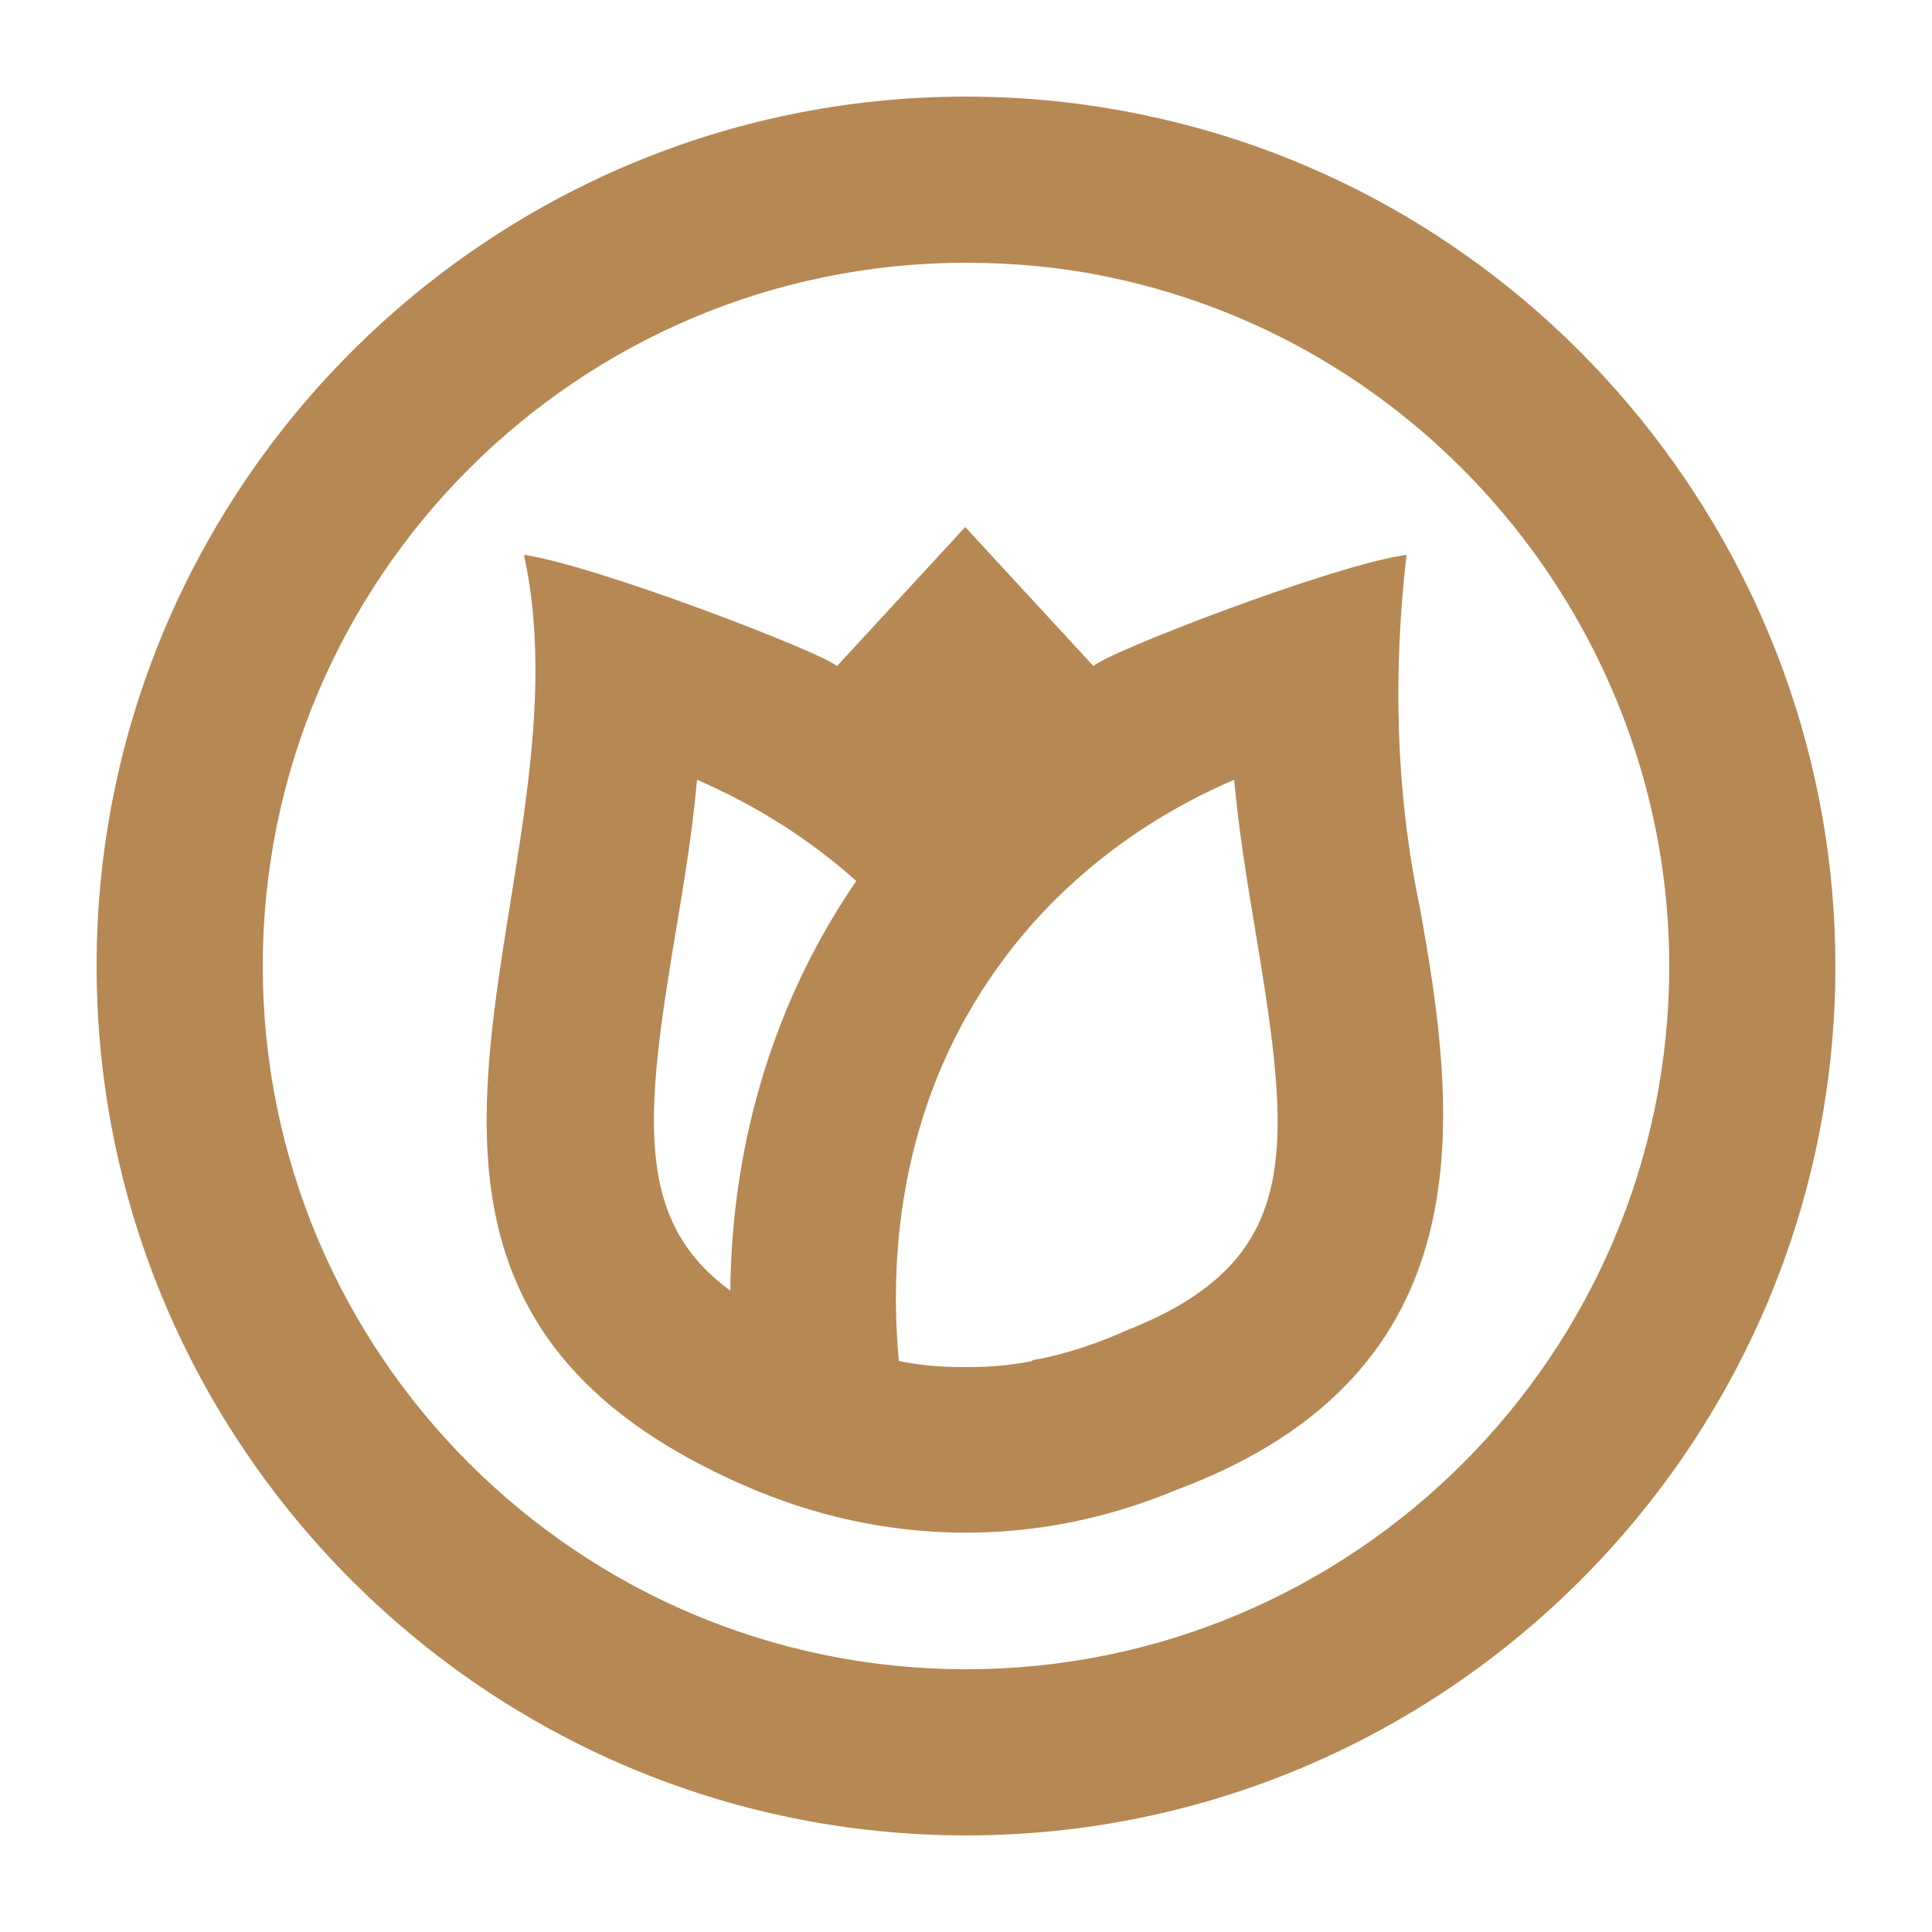
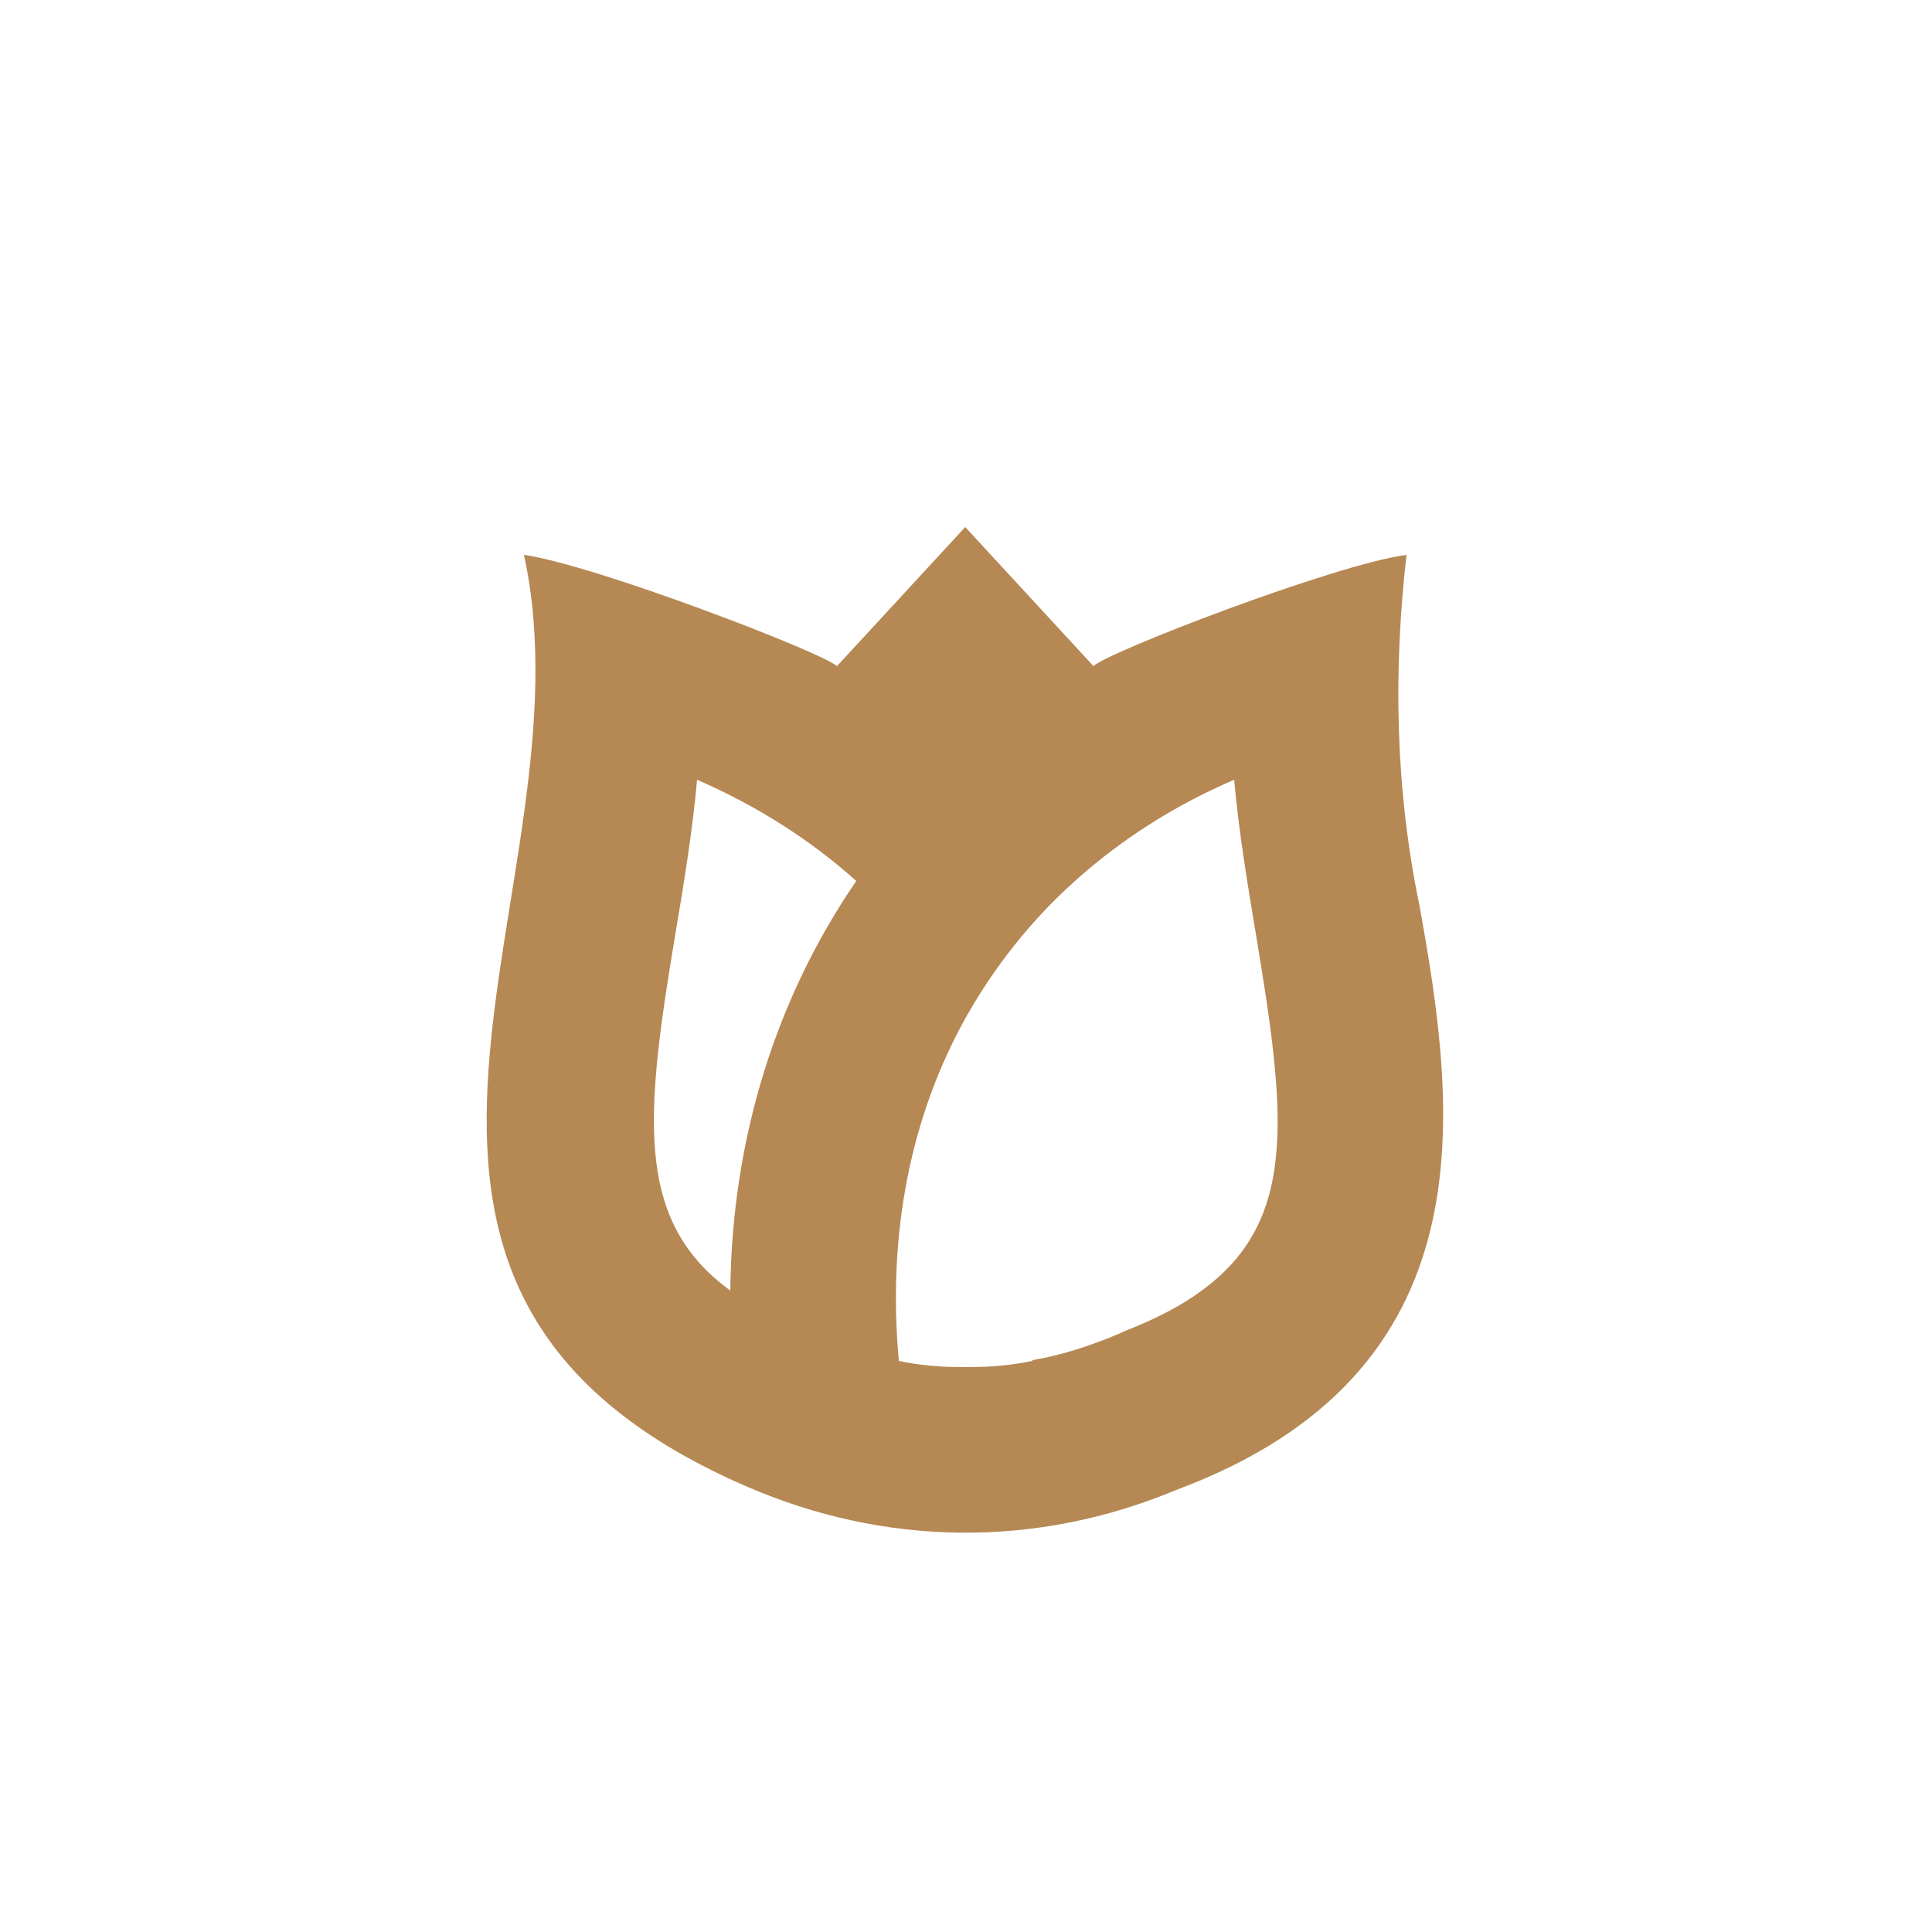
<svg xmlns="http://www.w3.org/2000/svg" version="1.1" id="bloom_Icon" x="0px" y="0px" width="250px" height="250px" viewBox="0 0 250 250" style="enable-background:new 0 0 250 250;" xml:space="preserve">
  <style type="text/css"> .st0{fill:#B68854;} </style>
-   <path class="st0" d="M125,237.5C63,237.5,12.5,187,12.5,125C12.5,63,63,12.5,125,12.5c7.8,0,15.5,0.8,23.1,2.4 C199.9,25.7,237.5,72,237.5,125C237.5,187,187,237.5,125,237.5z M125,34c-50.2,0-91,40.8-91,91c0,50.2,40.8,91,91,91s91-40.8,91-91 c0-42.8-30.4-80.3-72.3-89.1C137.6,34.6,131.3,34,125,34z" />
  <path class="st0" d="M183.7,117.3c-3.2-15.4-3.4-30.6-1.7-45.5c-9.2,1.2-39,12.7-40.5,14.4l-16.6-18l-16.6,18 c-1.7-1.7-31.3-13.1-40.5-14.4c9.4,43-31.2,94.5,28.7,120.5c17.9,7.8,37.5,8.1,55.7,0.5C193,177.6,188.5,143.9,183.7,117.3z M94.5,167c-12.5-9.1-11-22.8-7.1-46.2c1.1-6.5,2.2-13.2,2.8-19.9c7.8,3.4,14.7,7.8,20.6,13.1C100.5,129,94.7,147.2,94.5,167z M155.5,167c-2.7,2-6,3.7-10.1,5.3l-0.4,0.2c-4,1.7-7.8,2.9-11.4,3.5c0,0,0,0.1,0,0.1c-2.4,0.5-5.1,0.8-8.2,0.8c-0.1,0-0.2,0-0.3,0 c-0.2,0-0.4,0-0.7,0c-3,0-5.8-0.3-8.1-0.8c0,0,0-0.1,0-0.1c-1.5-16.5,1.6-31.6,8.6-44.2c3.7-6.6,8.4-12.6,14.2-17.8 c5.9-5.3,12.7-9.7,20.6-13.1c0.6,6.7,1.7,13.3,2.8,19.9C166.4,144.2,168,157.9,155.5,167z" />
</svg>